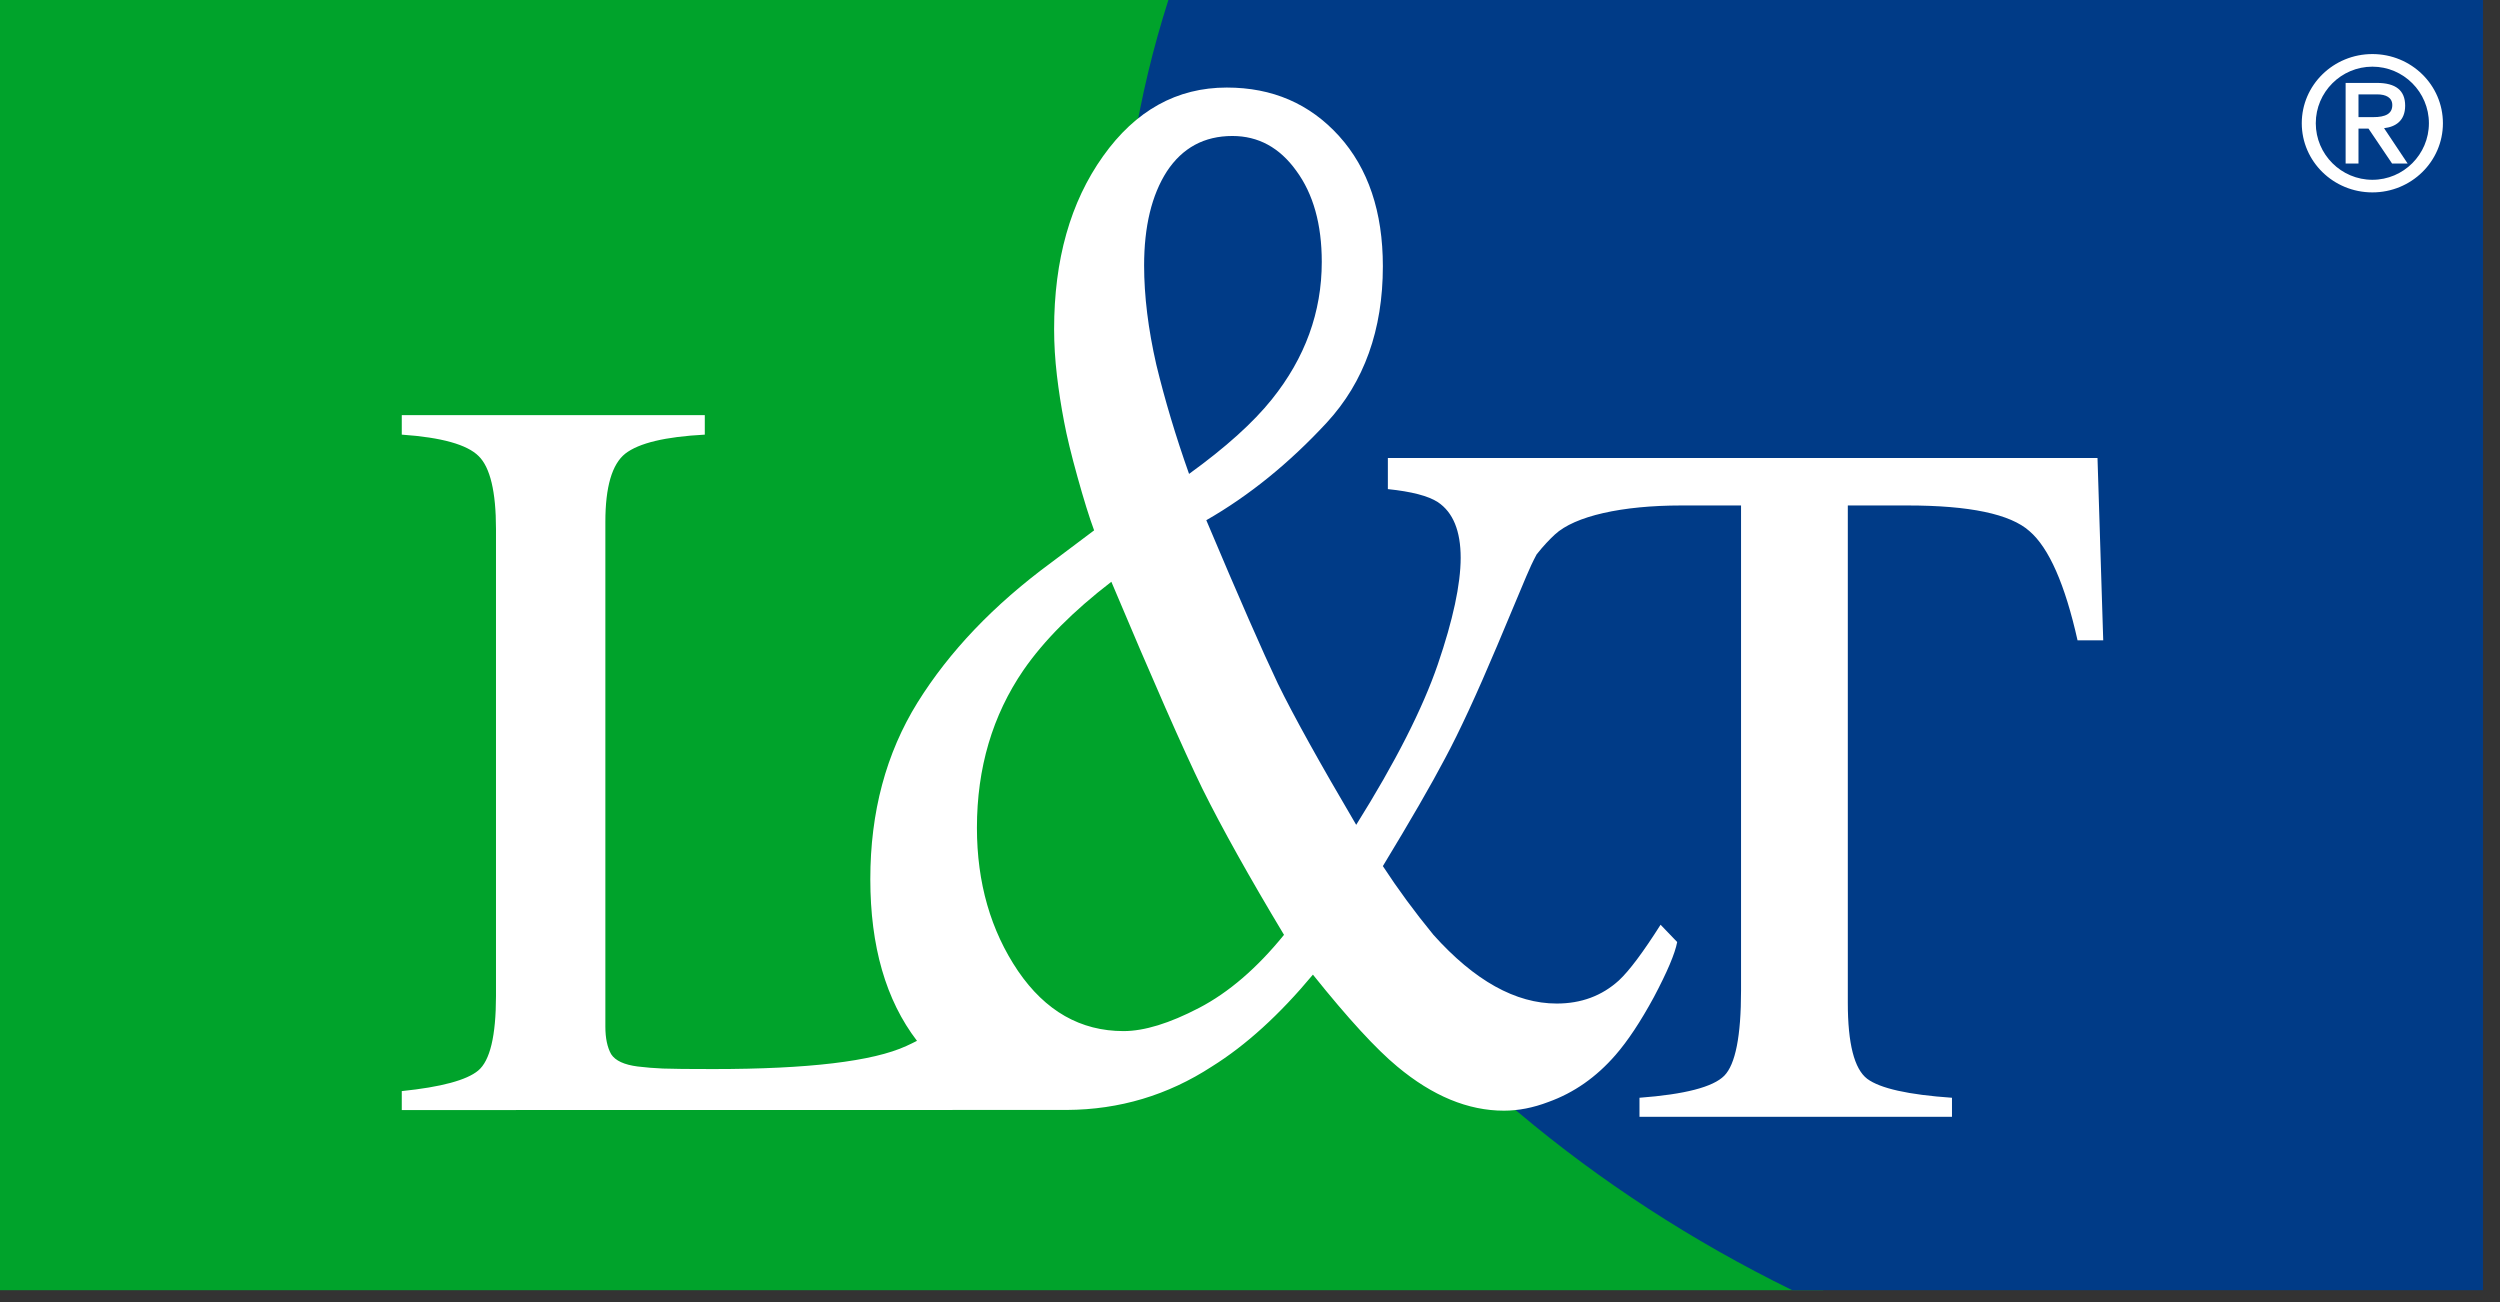
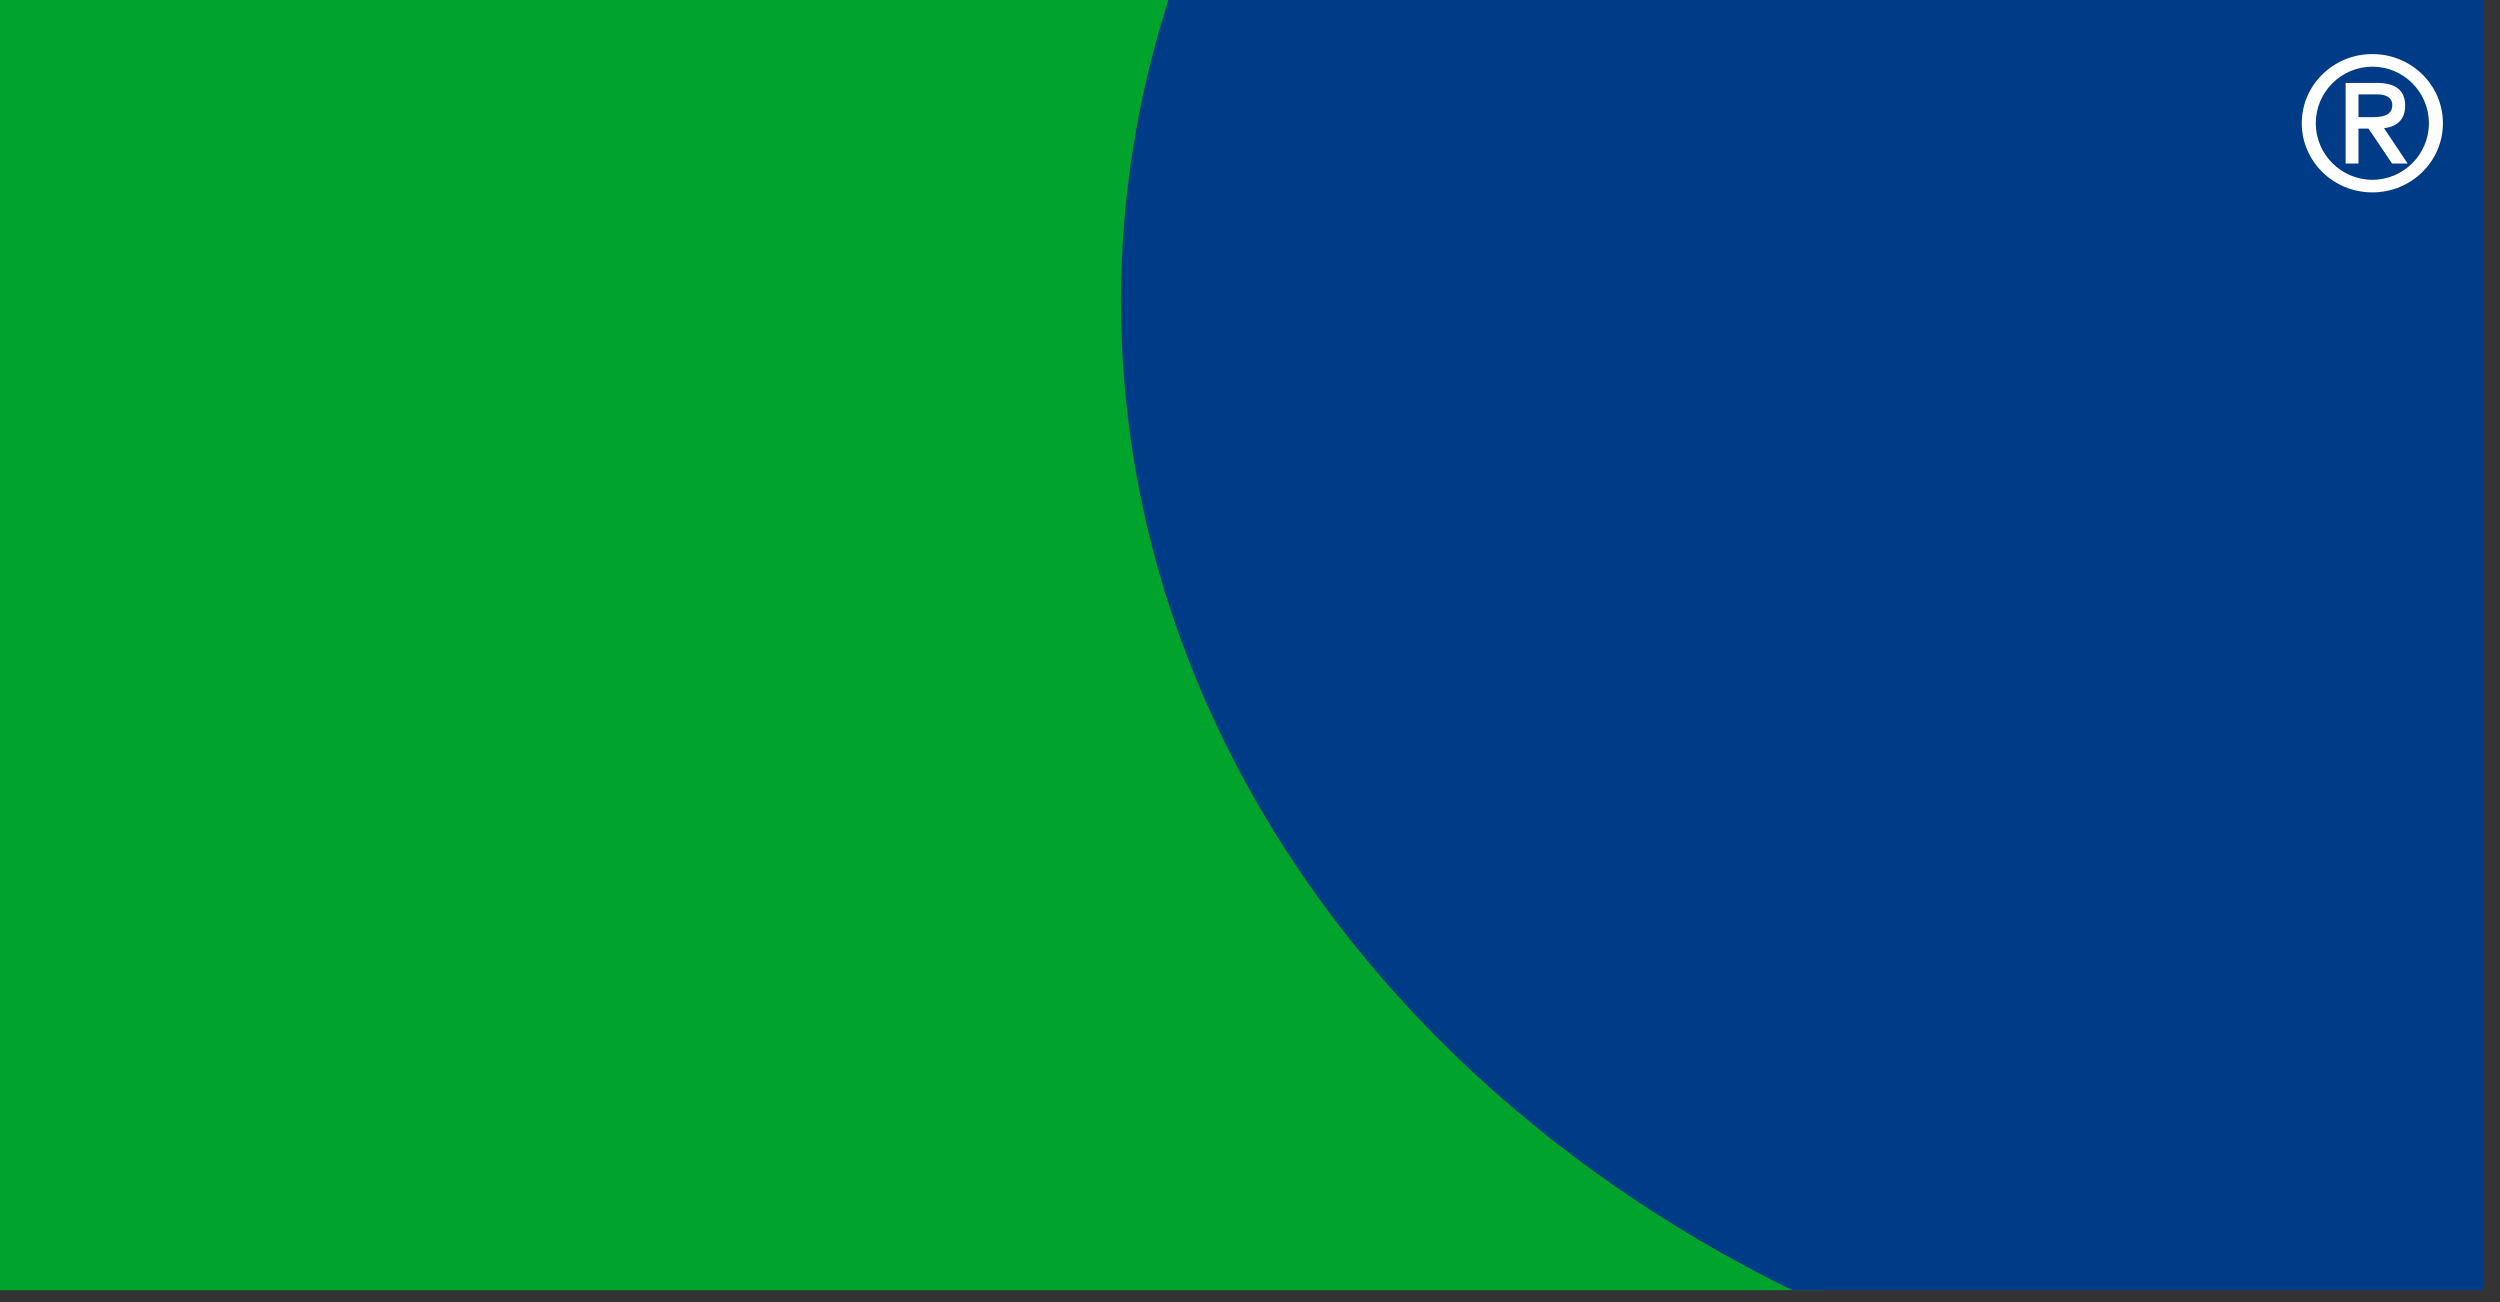
<svg xmlns="http://www.w3.org/2000/svg" width="48px" height="25px" viewBox="0 0 48 25" version="1.1">
  <rect x="0" y="0" width="48" height="25" fill="#333333" stroke="none" />
  <title>CB7428D6-44F8-45E9-988B-34CBD84E2A21</title>
  <desc>Created with sketchtool.</desc>
  <g id="💚-OMA-L&amp;T-/-READY" stroke="none" stroke-width="1" fill="none" fill-rule="evenodd">
    <g id="OMA-L&amp;T-/-Etusivu-ilman-vimeksi-katsottuja" transform="translate(-27, -15)">
      <g id="yläpalkki">
        <g id="Logo" transform="translate(27, 15)">
          <path d="M22.123,5.78 C22.123,3.779 22.443,1.842 23.032,-2.84090902e-05 L2.91193198e-05,-2.84090902e-05 L2.91193198e-05,24.772 L35.011,24.772 C27.312,20.997 22.123,13.909 22.123,5.78" id="Fill-1" fill="#00A32B" />
          <path d="M21.523,5.78 C21.523,13.909 26.713,20.997 34.411,24.772 L47.673,24.772 L47.673,-2.84090902e-05 L22.433,-2.84090902e-05 C21.844,1.842 21.523,3.779 21.523,5.78" id="Fill-4" fill="#003B87" />
          <path d="M44.194,2.366 C44.194,3.1 44.801,3.694 45.55,3.694 C46.298,3.694 46.904,3.1 46.904,2.366 C46.904,1.632 46.298,1.038 45.55,1.038 C44.801,1.038 44.194,1.632 44.194,2.366 L44.194,2.366 Z M46.635,2.366 C46.635,2.964 46.148,3.452 45.55,3.452 C44.951,3.452 44.463,2.964 44.463,2.366 C44.463,1.768 44.951,1.28 45.55,1.28 C46.148,1.28 46.635,1.768 46.635,2.366 L46.635,2.366 Z M45.036,3.14 L45.283,3.14 L45.283,2.469 L45.475,2.469 L45.928,3.14 L46.227,3.14 L45.774,2.461 C45.995,2.436 46.179,2.319 46.179,2.029 C46.179,1.735 45.998,1.592 45.635,1.592 L45.036,1.592 L45.036,3.14 Z M45.283,1.812 L45.642,1.812 C45.811,1.812 45.932,1.874 45.932,2.017 C45.932,2.182 45.807,2.249 45.564,2.249 L45.283,2.249 L45.283,1.812 Z" id="Fill-7" fill="#FFFFFF" />
-           <path d="M7.714,20.949 C8.471,20.871 8.96,20.739 9.181,20.555 C9.409,20.365 9.522,19.889 9.523,19.127 L9.523,10.157 C9.523,9.442 9.412,8.976 9.191,8.758 C8.97,8.536 8.478,8.398 7.714,8.345 L7.714,7.971 L13.532,7.971 L13.532,8.345 C12.775,8.385 12.267,8.506 12.005,8.71 C11.75,8.913 11.623,9.35 11.623,10.019 L11.623,19.709 C11.623,19.932 11.66,20.109 11.734,20.24 C11.814,20.365 11.985,20.444 12.246,20.477 C12.401,20.496 12.561,20.509 12.728,20.516 C12.903,20.523 13.225,20.526 13.694,20.526 C15.523,20.526 16.759,20.378 17.402,20.083 C17.478,20.048 17.545,20.016 17.606,19.984 C17.008,19.203 16.71,18.168 16.71,16.879 C16.71,15.592 17.012,14.463 17.616,13.489 C18.227,12.508 19.08,11.614 20.175,10.808 L21.007,10.183 C20.914,9.933 20.808,9.59 20.687,9.155 C20.566,8.72 20.481,8.367 20.431,8.099 C20.374,7.803 20.328,7.506 20.293,7.21 C20.257,6.904 20.239,6.608 20.239,6.32 C20.239,4.987 20.551,3.88 21.178,3 C21.803,2.121 22.595,1.681 23.555,1.681 C24.43,1.681 25.147,1.991 25.709,2.611 C26.27,3.232 26.551,4.066 26.551,5.112 C26.551,6.334 26.192,7.335 25.475,8.113 C24.756,8.89 23.985,9.516 23.161,9.988 C23.786,11.47 24.245,12.517 24.536,13.128 C24.834,13.739 25.336,14.643 26.039,15.837 C26.793,14.633 27.315,13.605 27.607,12.753 C27.898,11.901 28.044,11.22 28.045,10.711 C28.045,10.192 27.898,9.836 27.607,9.641 C27.422,9.521 27.102,9.438 26.647,9.391 L26.647,8.794 L31.349,8.794 L40.272,8.794 L40.382,12.295 L39.889,12.295 C39.648,11.218 39.34,10.519 38.965,10.197 C38.597,9.869 37.816,9.705 36.623,9.705 L35.478,9.705 L35.478,19.255 C35.478,20.037 35.602,20.523 35.85,20.713 C36.097,20.897 36.64,21.019 37.478,21.077 L37.478,21.442 L31.478,21.442 L31.478,21.077 C32.348,21.012 32.892,20.871 33.106,20.654 C33.32,20.437 33.428,19.893 33.428,19.02 L33.428,9.705 L32.282,9.705 C31.143,9.705 30.237,9.907 29.853,10.263 C29.755,10.354 29.632,10.481 29.503,10.645 C29.433,10.776 29.366,10.918 29.302,11.072 L28.748,12.392 C28.35,13.336 28.015,14.059 27.746,14.559 C27.483,15.059 27.085,15.749 26.551,16.629 C26.835,17.064 27.158,17.505 27.522,17.949 C28.311,18.829 29.1,19.268 29.889,19.268 C30.358,19.268 30.756,19.121 31.083,18.824 C31.282,18.639 31.548,18.283 31.883,17.755 L32.202,18.087 C32.16,18.31 32.01,18.662 31.755,19.144 C31.499,19.616 31.253,19.986 31.019,20.255 C30.649,20.682 30.219,20.982 29.729,21.158 C29.438,21.269 29.153,21.325 28.876,21.325 C28.186,21.325 27.504,21.042 26.828,20.478 C26.423,20.143 25.883,19.556 25.208,18.713 C24.568,19.482 23.921,20.07 23.267,20.478 C22.422,21.028 21.494,21.306 20.481,21.311 L7.714,21.313 L7.714,20.949 Z M23.022,19.352 C23.59,19.056 24.135,18.588 24.653,17.949 C23.985,16.837 23.463,15.902 23.086,15.143 C22.716,14.383 22.133,13.058 21.338,11.17 C20.605,11.734 20.043,12.299 19.652,12.864 C19.055,13.735 18.757,14.745 18.757,15.893 C18.757,16.949 19.021,17.866 19.546,18.643 C20.071,19.412 20.747,19.797 21.572,19.797 C21.97,19.797 22.454,19.648 23.022,19.352 L23.022,19.352 Z M24.419,7.668 C25.058,6.872 25.378,5.992 25.378,5.029 C25.378,4.306 25.215,3.723 24.888,3.278 C24.568,2.833 24.159,2.611 23.662,2.611 C23.121,2.611 22.702,2.838 22.403,3.292 C22.112,3.746 21.967,4.348 21.967,5.098 C21.967,5.682 22.045,6.317 22.201,7.001 C22.365,7.678 22.574,8.377 22.83,9.099 C23.534,8.59 24.063,8.113 24.419,7.668 L24.419,7.668 Z" id="Fill-9" fill="#FFFFFF" />
        </g>
      </g>
    </g>
  </g>
</svg>